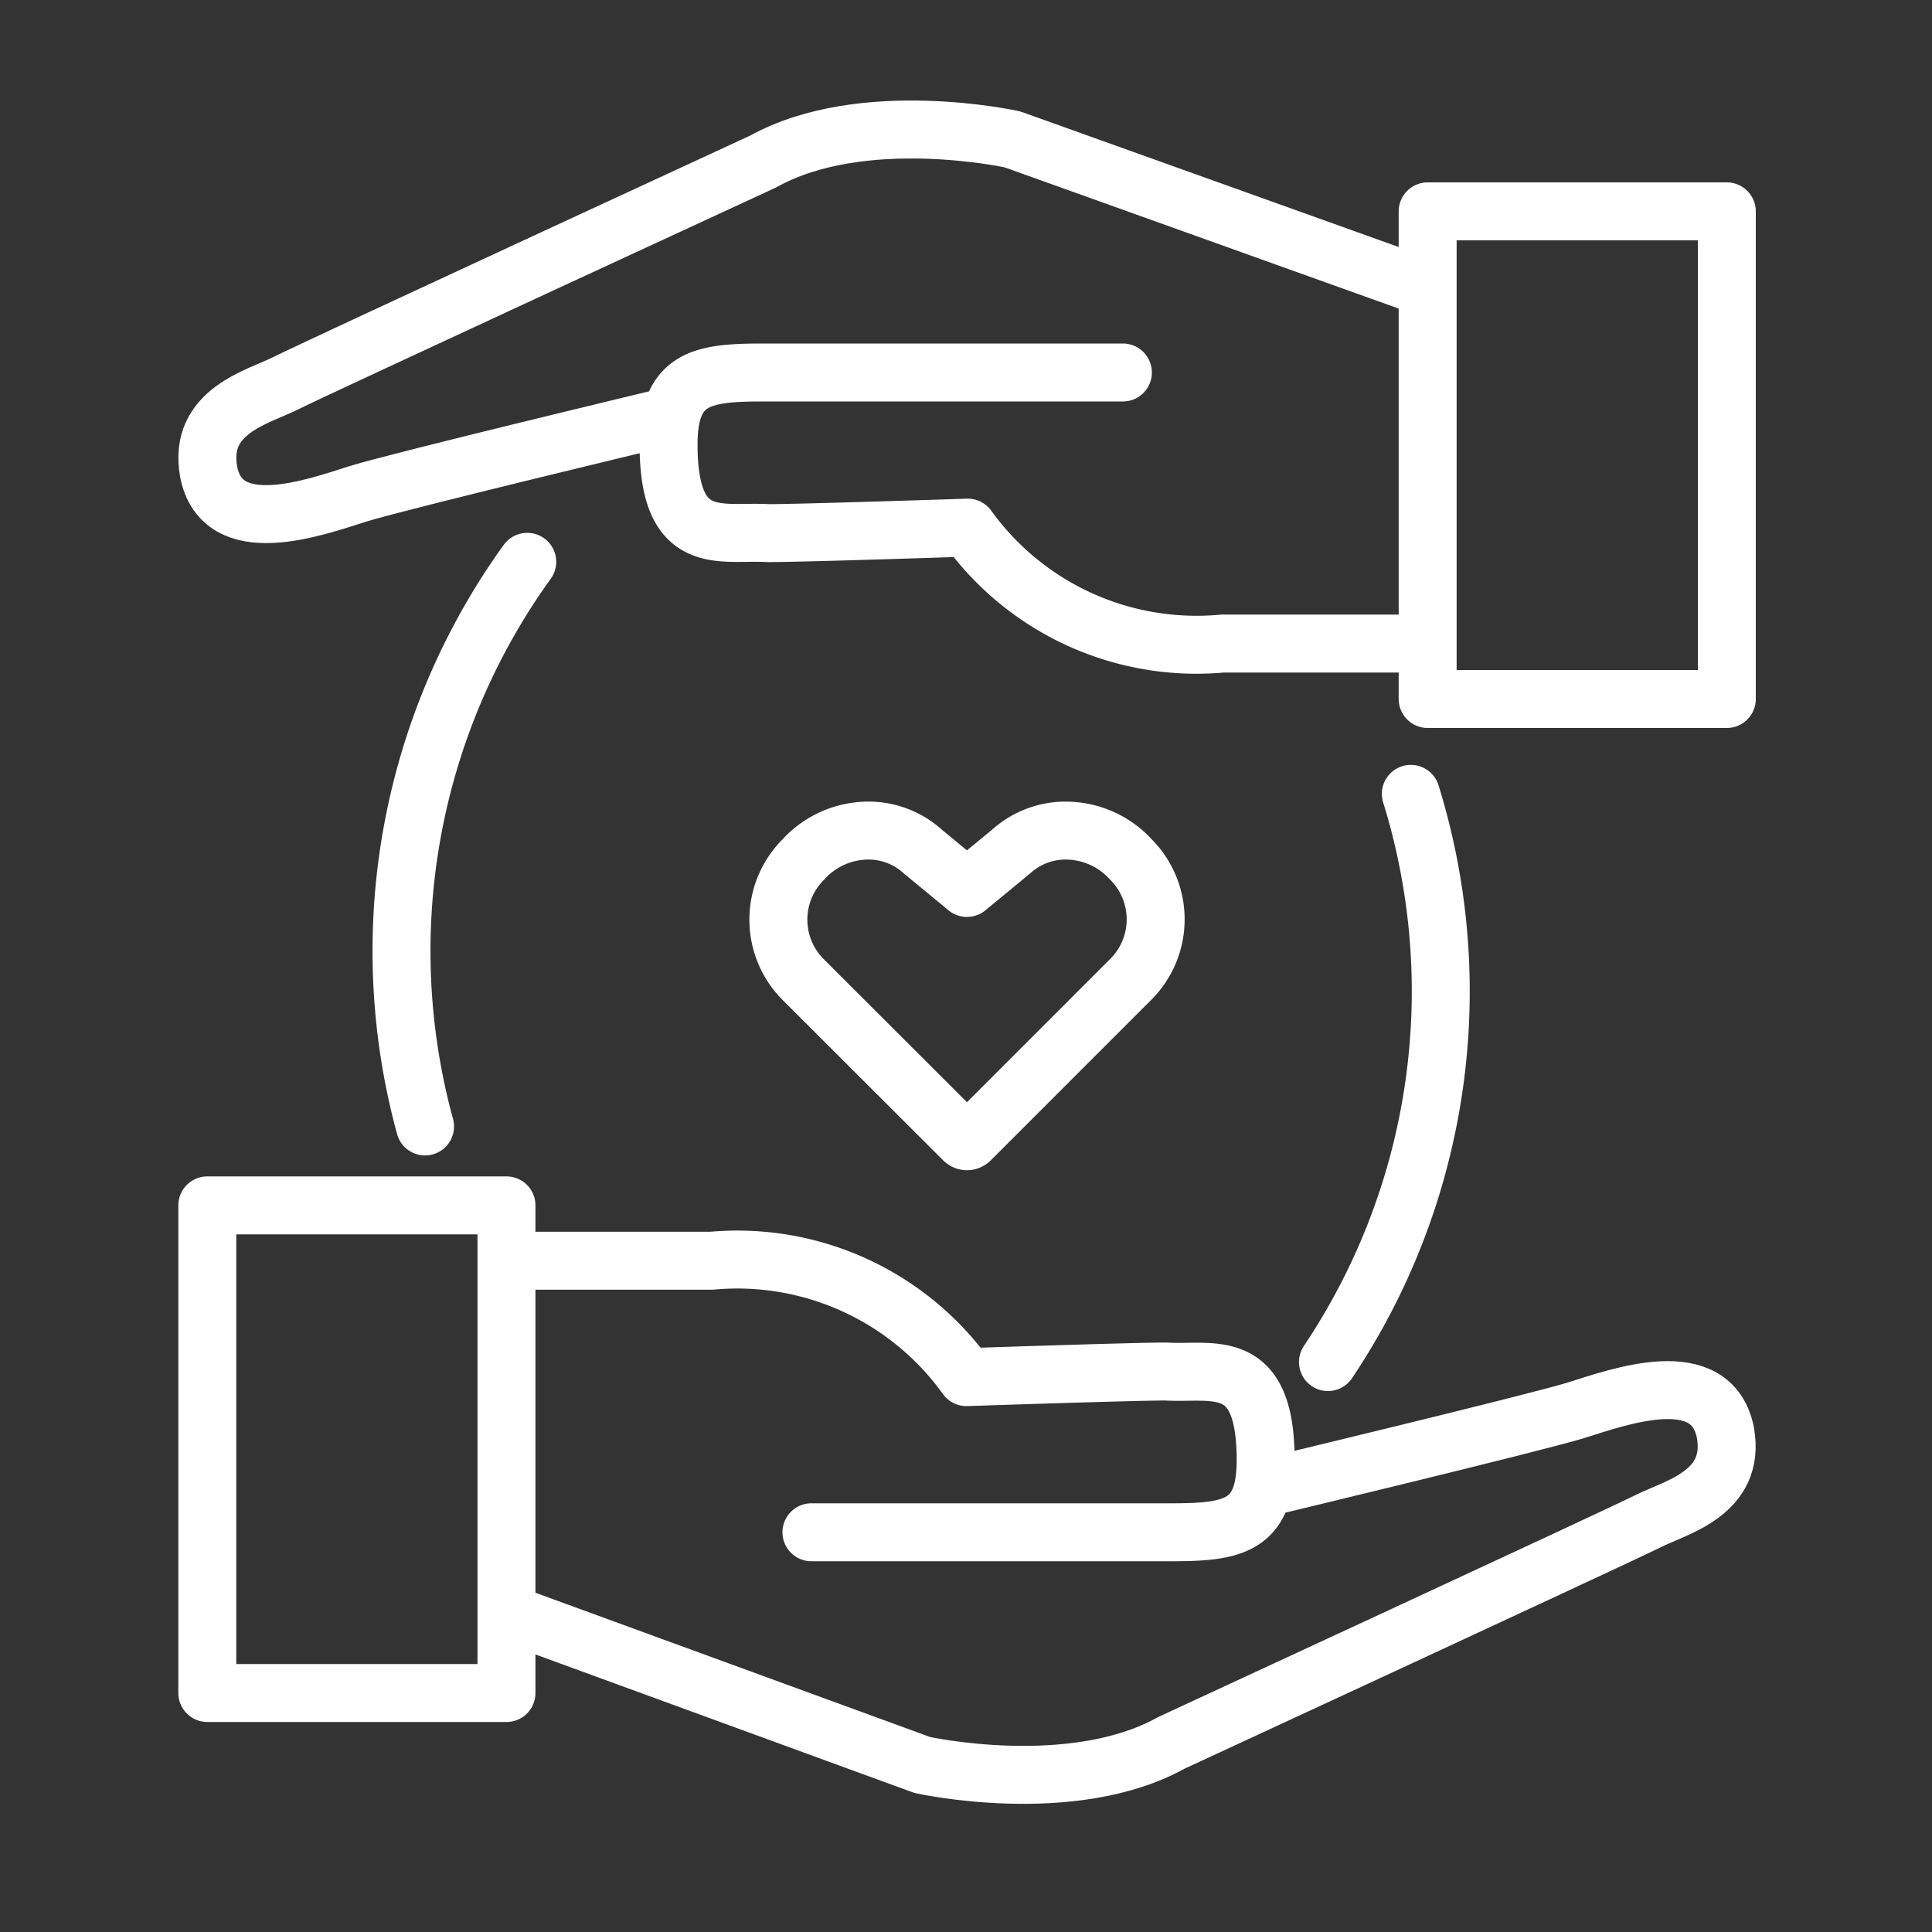
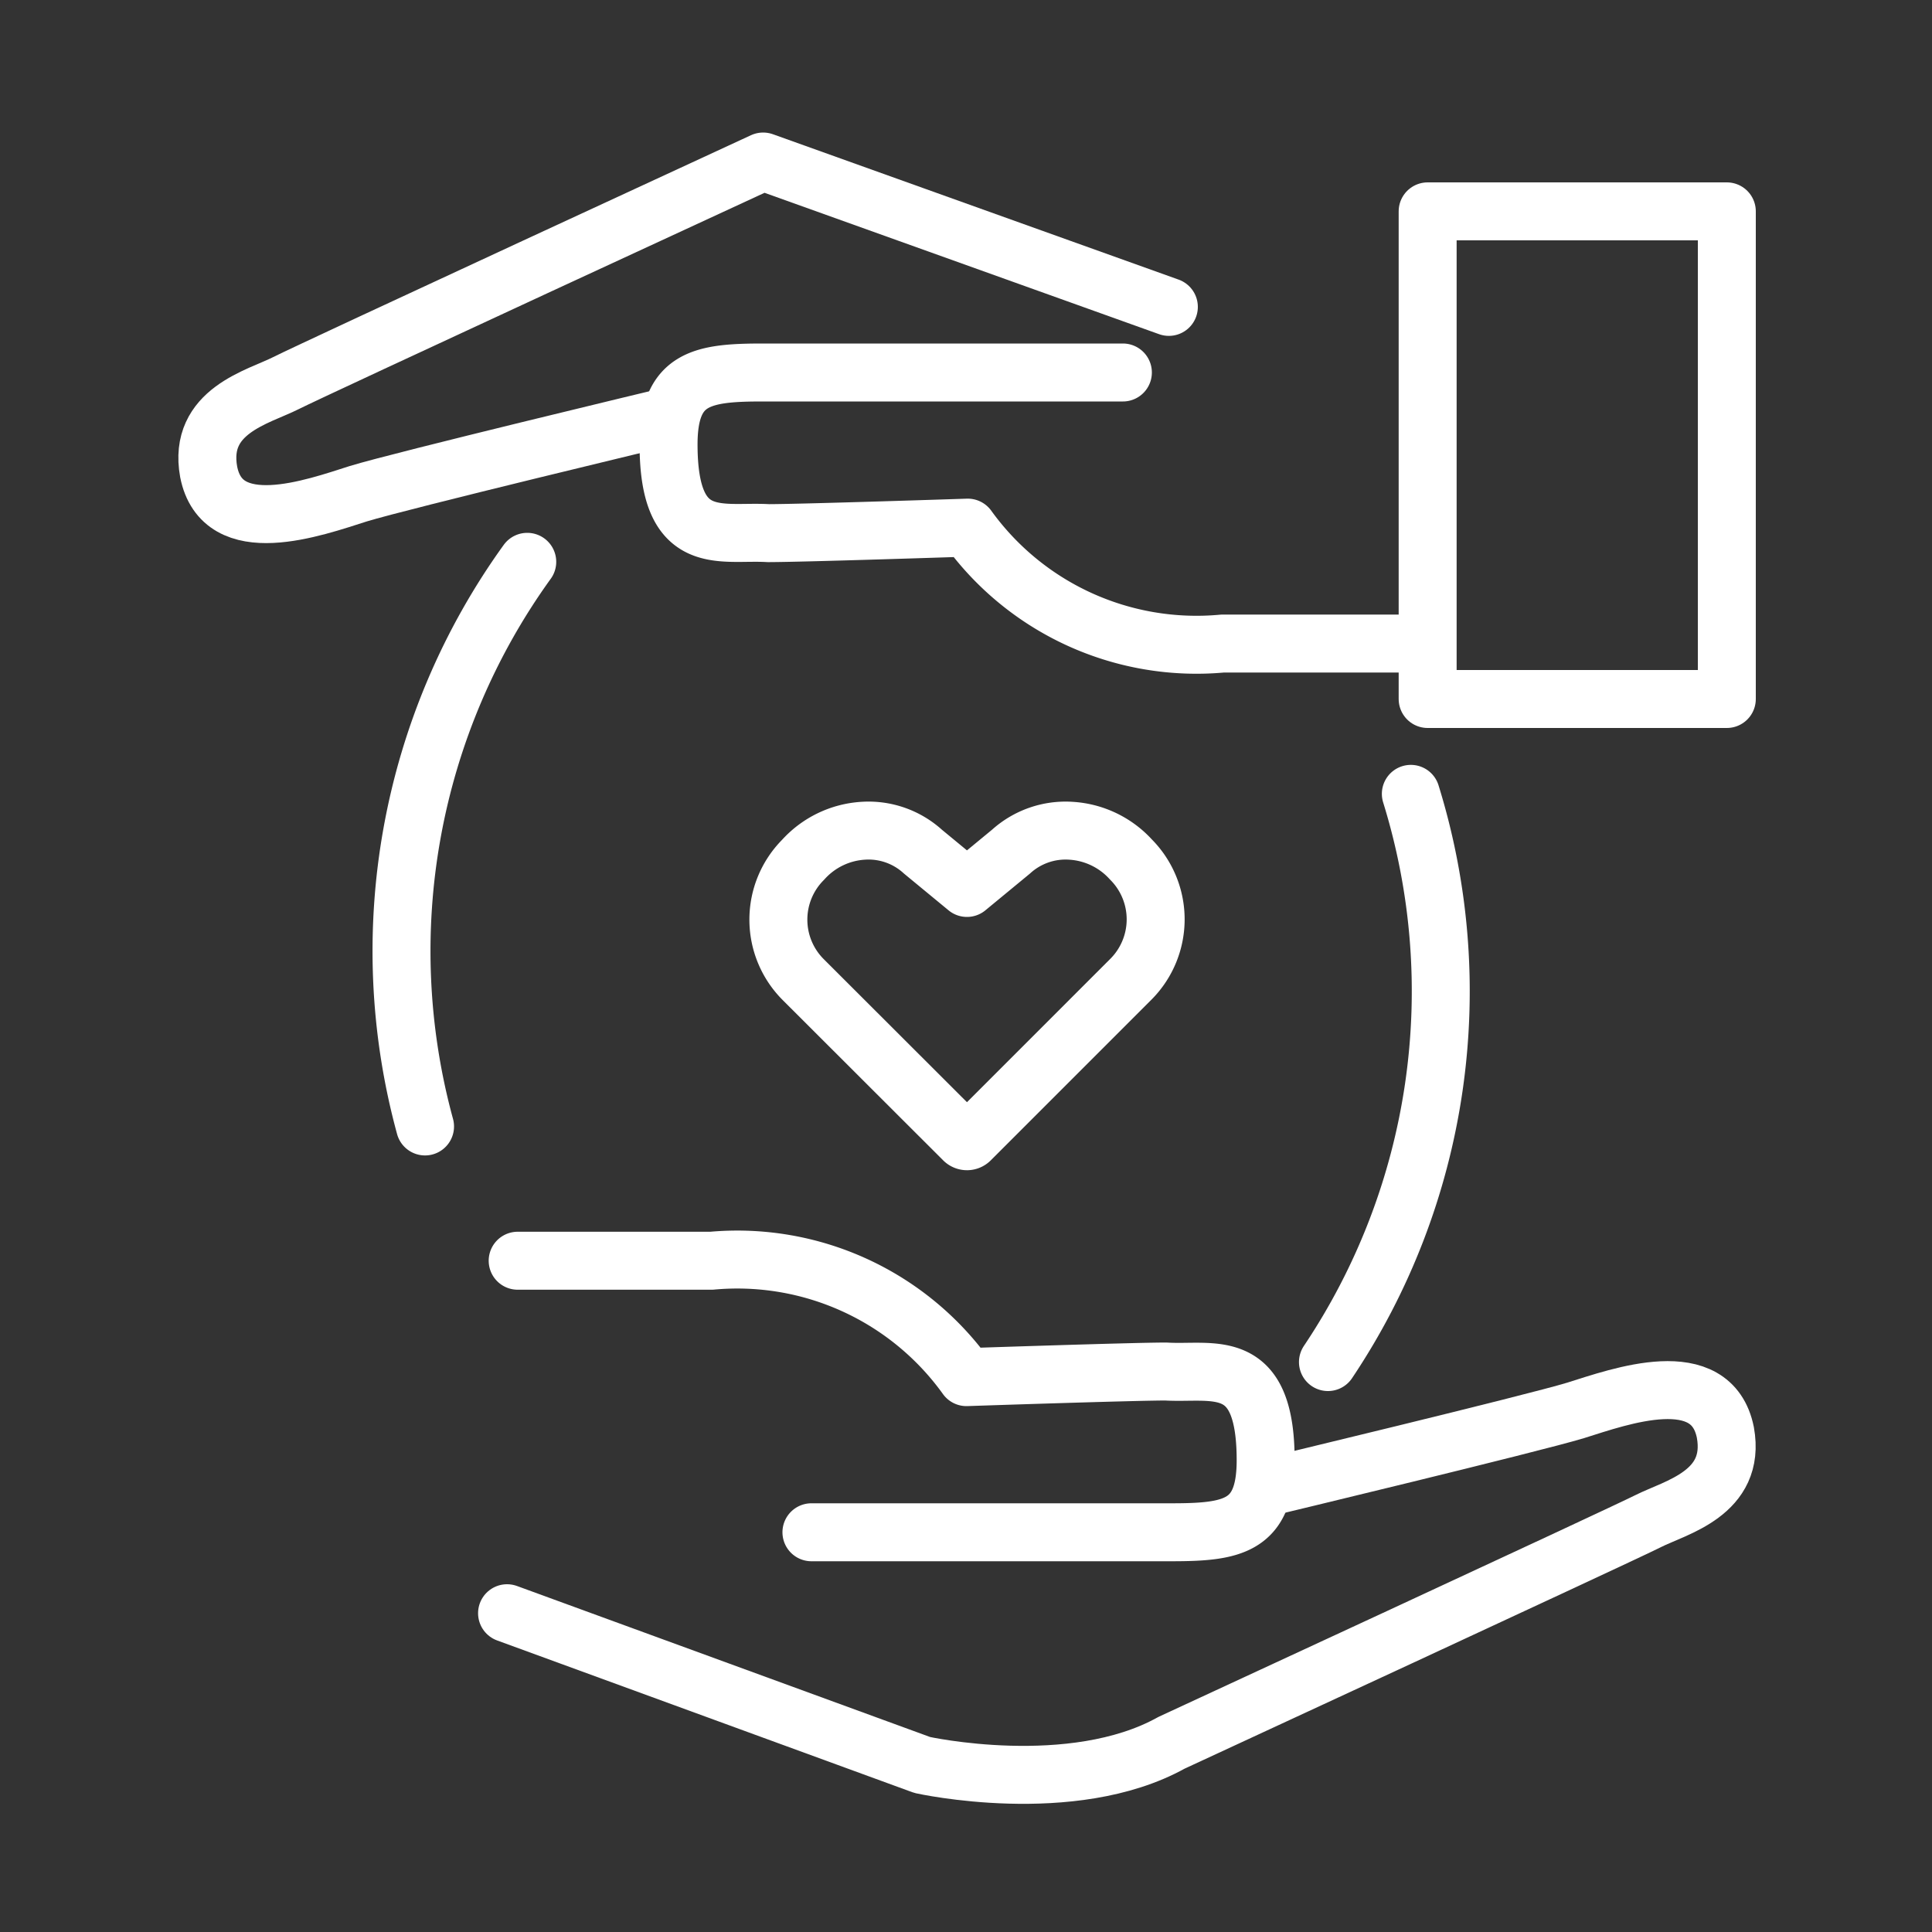
<svg xmlns="http://www.w3.org/2000/svg" xmlns:ns1="http://www.inkscape.org/namespaces/inkscape" xmlns:ns2="http://sodipodi.sourceforge.net/DTD/sodipodi-0.dtd" ns1:version="1.0 (4035a4f, 2020-05-01)" ns2:docname="nurture_relationships_white.svg" id="svg3503" viewBox="0 0 200 200" version="1.1">
  <rect x="0" y="0" width="200" height="200" fill="#333333" stroke="none" />
  <ns2:namedview ns1:current-layer="svg3503" ns1:window-maximized="0" ns1:window-y="140" ns1:window-x="51" ns1:cy="105.21345" ns1:cx="61.044802" ns1:zoom="1.0289025" showgrid="false" id="namedview3505" ns1:window-height="887" ns1:window-width="1692" ns1:pageshadow="2" ns1:pageopacity="0" guidetolerance="10" gridtolerance="10" objecttolerance="10" borderopacity="1" bordercolor="#666666" pagecolor="#ffffff" ns1:document-rotation="0" />
  <defs id="defs3481">
    <style id="style3479">.cls-1{fill:none;stroke:#cd9f26;stroke-linecap:round;stroke-linejoin:round;stroke-width:4.62px;}</style>
  </defs>
  <title id="title3483">Support icon</title>
  <path style="stroke:#ffffff;stroke-opacity:1;stroke-width:6;stroke-miterlimit:4;stroke-dasharray:none" id="path3485" d="M131,154s27.7-6.65,32.12-8c4.59-1.44,14.05-4.88,15.49,2.29,1.14,6.31-5.17,7.75-8,9.18s-49.33,22.94-49.33,22.94c-10.32,5.74-25.81,2.3-25.81,2.3L52.49,167" class="cls-1" />
  <path style="stroke:#ffffff;stroke-opacity:1;stroke-width:6;stroke-miterlimit:4;stroke-dasharray:none" id="path3487" d="M53.59,130.51H73.66a29.21,29.21,0,0,1,26.39,12.05s17.2-.58,20.64-.58c4.88.29,10.33-1.72,10.33,9.18,0,6.88-3.44,7.46-9.75,7.46H84" class="cls-1" />
-   <rect style="stroke:#ffffff;stroke-opacity:1;stroke-width:6;stroke-miterlimit:4;stroke-dasharray:none" id="rect3489" height="50.48" width="30.97" y="124.78" x="21.46" class="cls-1" />
-   <path style="stroke:#ffffff;stroke-opacity:1;stroke-width:6;stroke-miterlimit:4;stroke-dasharray:none" id="path3491" d="M69.21,43.11s-27.7,6.64-32.12,8C32.5,52.57,23,56,21.6,48.84c-1.14-6.31,5.16-7.74,8-9.18S79,16.72,79,16.72c10.32-5.73,25.81-2.29,25.81-2.29l42,15.05" class="cls-1" />
+   <path style="stroke:#ffffff;stroke-opacity:1;stroke-width:6;stroke-miterlimit:4;stroke-dasharray:none" id="path3491" d="M69.21,43.11s-27.7,6.64-32.12,8C32.5,52.57,23,56,21.6,48.84c-1.14-6.31,5.16-7.74,8-9.18S79,16.72,79,16.72l42,15.05" class="cls-1" />
  <path style="stroke:#ffffff;stroke-opacity:1;stroke-width:6;stroke-miterlimit:4;stroke-dasharray:none" id="path3493" d="M146.64,66.62H126.57a29.19,29.19,0,0,1-26.39-12s-17.2.57-20.65.57c-4.87-.29-10.32,1.72-10.32-9.18,0-6.88,3.44-7.45,9.75-7.45h37.28" class="cls-1" />
  <rect style="stroke:#ffffff;stroke-opacity:1;stroke-width:6;stroke-miterlimit:4;stroke-dasharray:none" id="rect3495" transform="translate(326.55 94.24) rotate(-180)" height="50.48" width="30.97" y="21.88" x="147.79" class="cls-1" />
  <path id="path3497" d="M110.87,86a8.41,8.41,0,0,0-6.21,2.16l-4.56,3.76-4.56-3.76A8.36,8.36,0,0,0,89.34,86a9.11,9.11,0,0,0-6.2,3,8.78,8.78,0,0,0,0,12.4L99.76,118a.49.49,0,0,0,.34.14.48.48,0,0,0,.34-.14l16.63-16.63a8.78,8.78,0,0,0,0-12.4A9.13,9.13,0,0,0,110.87,86Z" class="cls-1" style="stroke:#ffffff;stroke-opacity:1;stroke-width:6;stroke-miterlimit:4;stroke-dasharray:none" />
  <path id="path3499" d="M146.05,82.18A68.94,68.94,0,0,1,137.47,141" class="cls-1" style="stroke:#ffffff;stroke-opacity:1;stroke-width:6;stroke-miterlimit:4;stroke-dasharray:none" />
  <path id="path3501" d="M44,116.61A68.88,68.88,0,0,1,54.58,58.16" class="cls-1" style="stroke:#ffffff;stroke-opacity:1;stroke-width:6;stroke-miterlimit:4;stroke-dasharray:none" />
</svg>